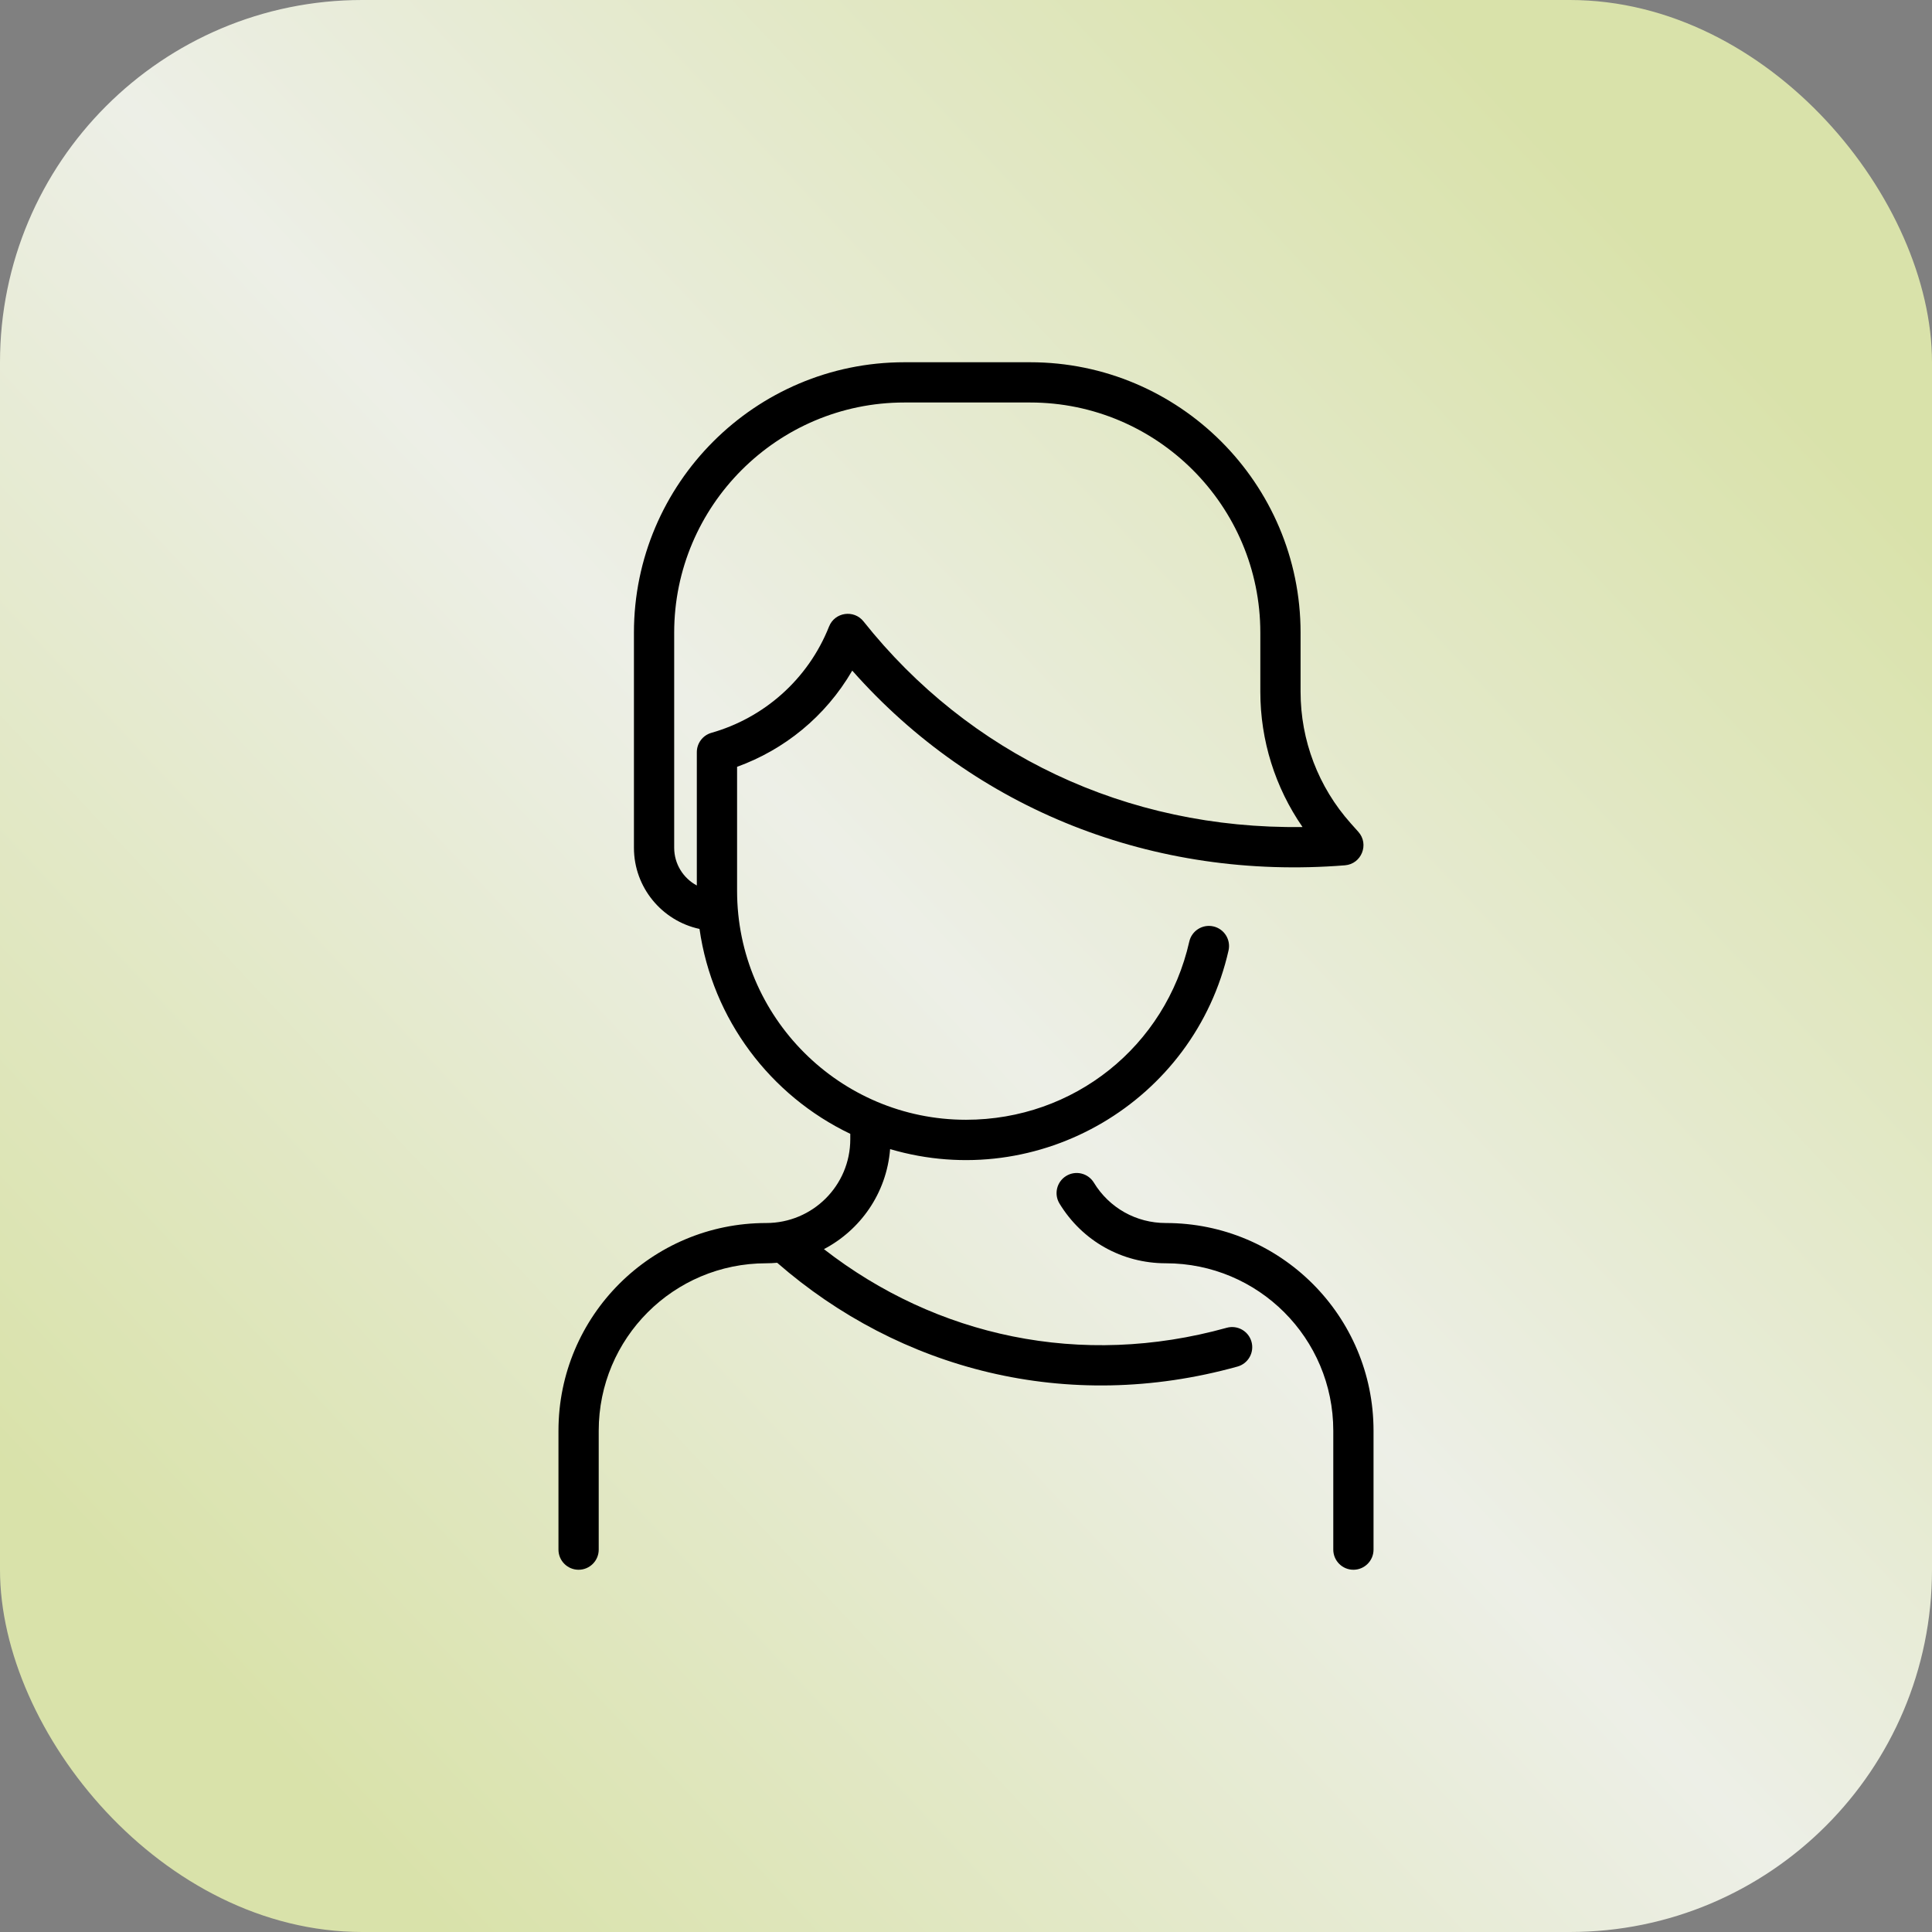
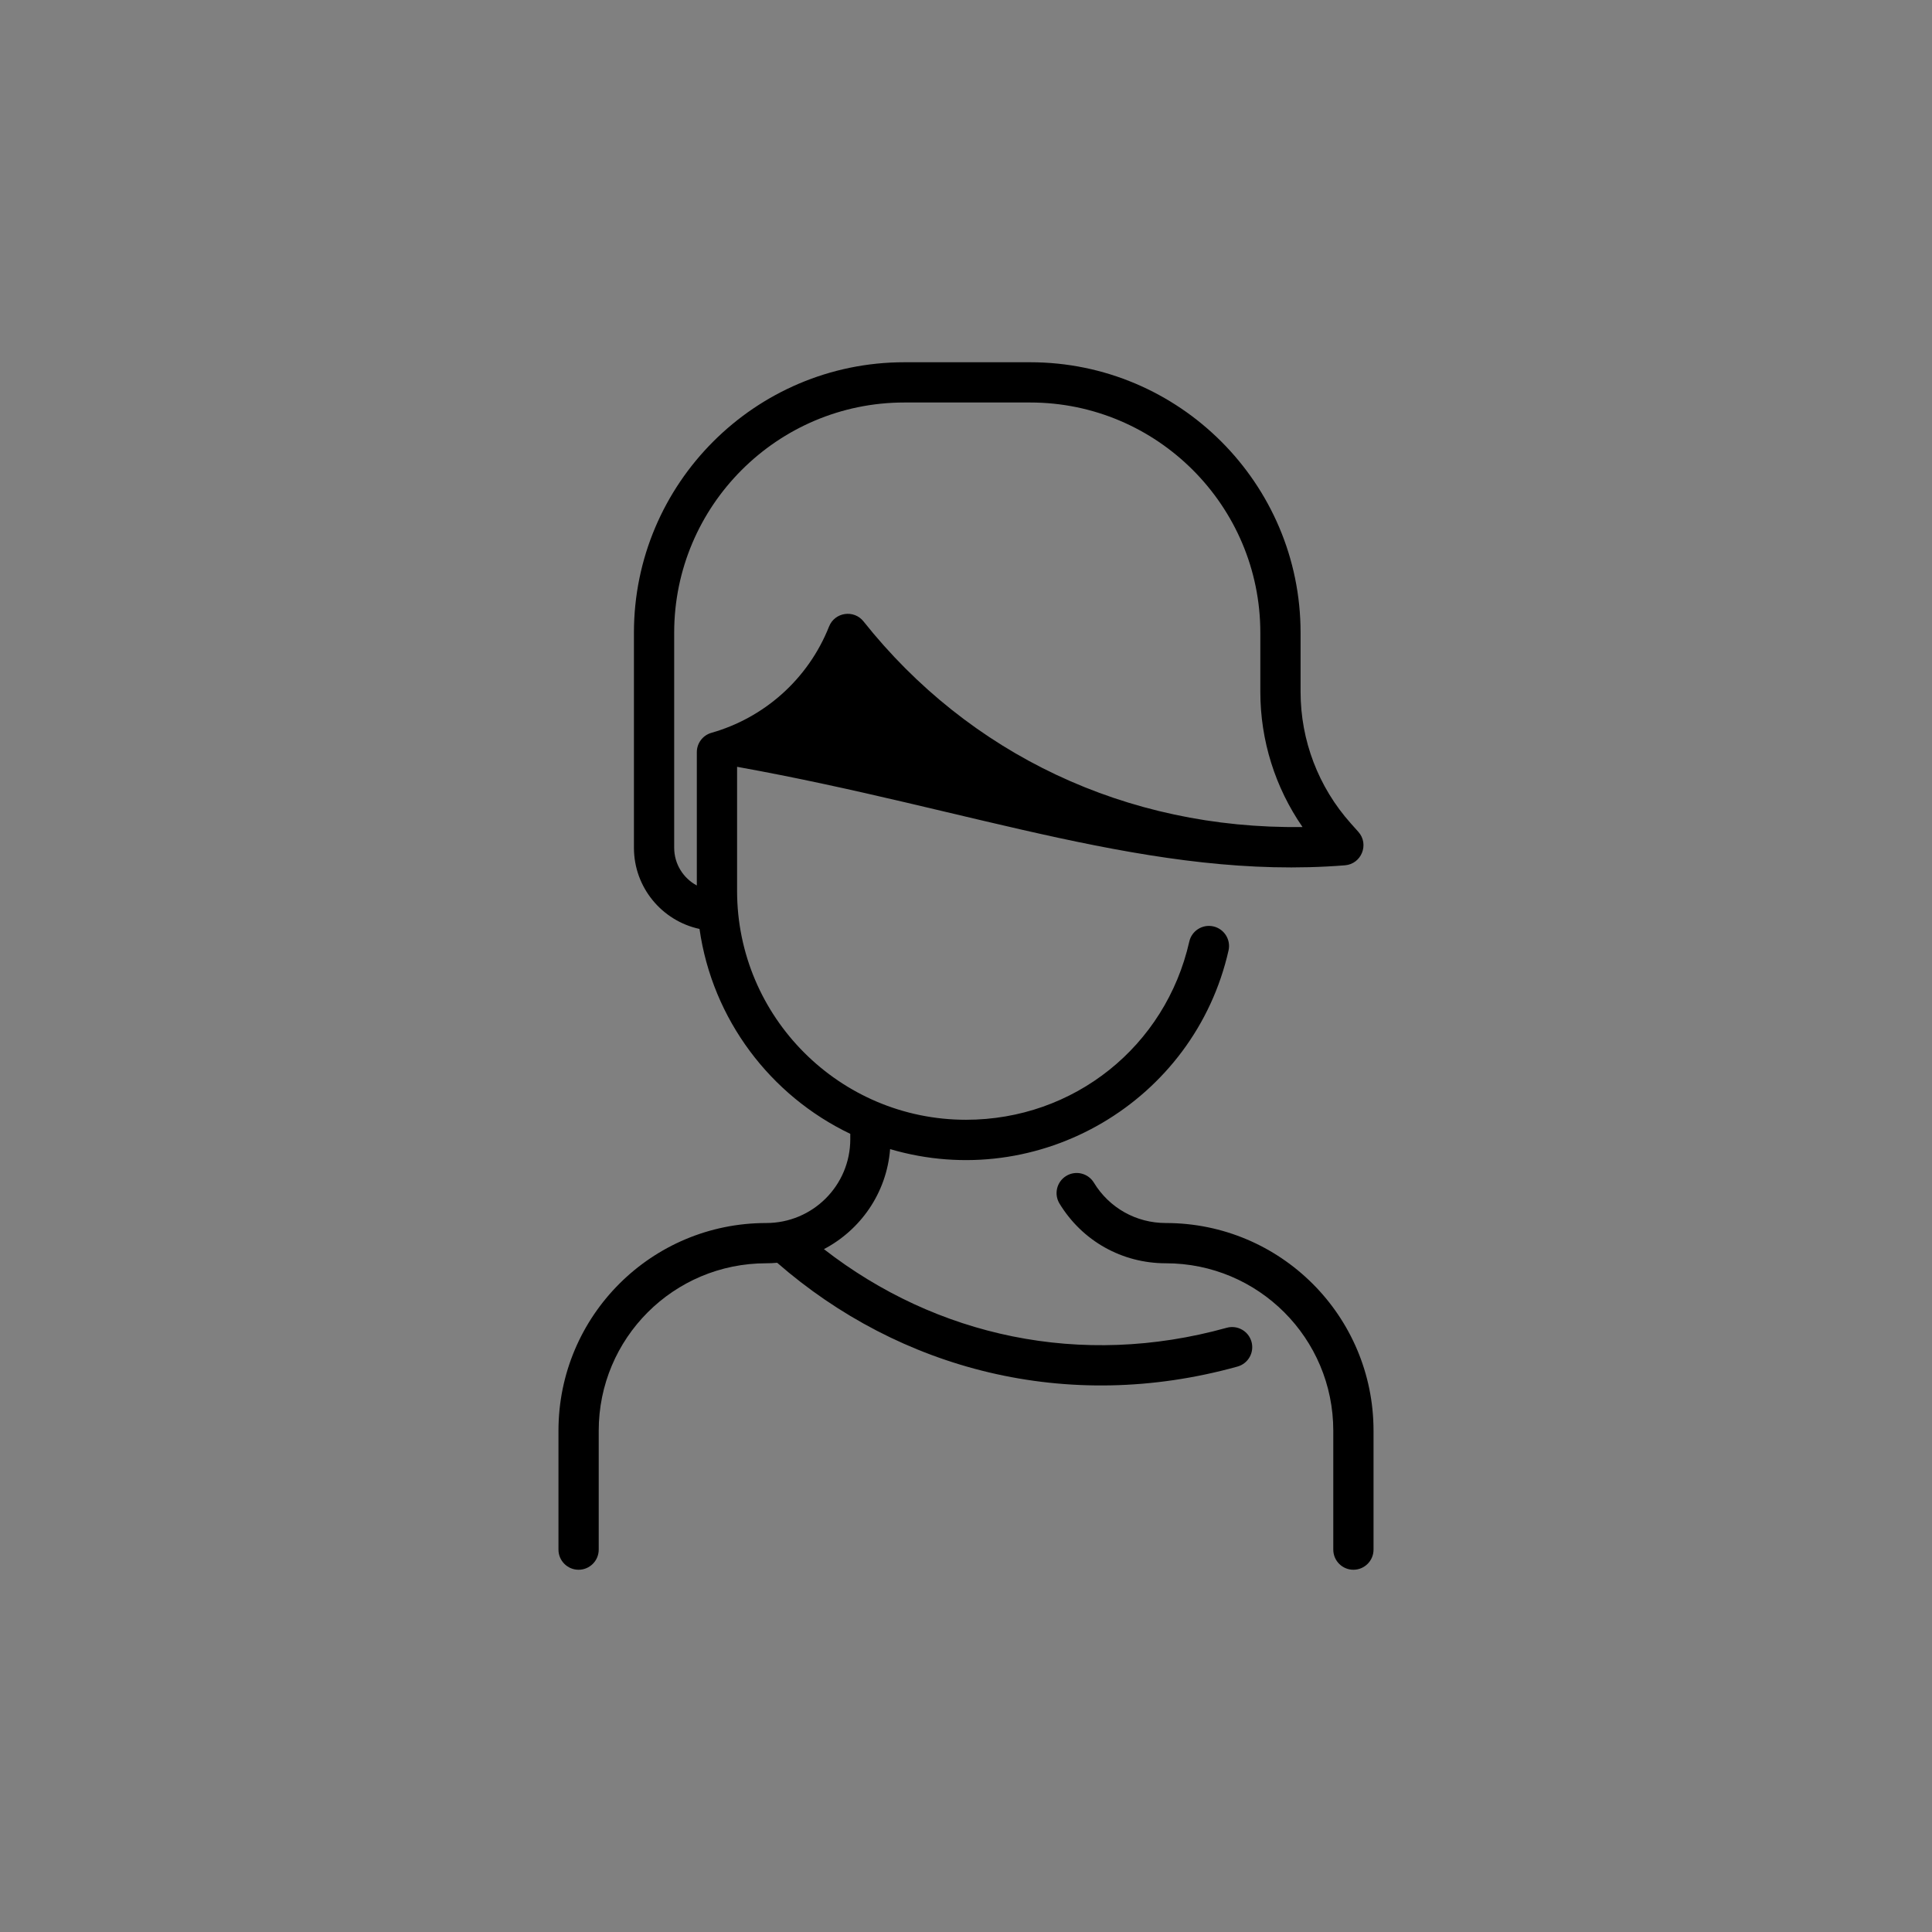
<svg xmlns="http://www.w3.org/2000/svg" width="256" height="256" viewBox="0 0 256 256" fill="none">
  <rect x="0" y="0" width="256" height="256" fill="#808080" stroke="none" />
-   <rect width="256" height="256" rx="48" fill="url(#paint0_linear_1414_52)" />
-   <path d="M162.546 175.938C143.22 181.313 124.052 177.082 109.173 165.518C113.95 163.014 117.478 158.16 117.943 152.263C137.683 158.073 158.265 145.933 162.788 125.943C163.113 124.506 162.212 123.078 160.775 122.753C159.339 122.428 157.911 123.329 157.586 124.766C154.441 138.667 142.275 148.375 128 148.375C111.274 148.375 97.667 134.768 97.667 118.042V101.606C103.878 99.355 109.358 95 112.928 88.859C129.208 107.281 152.854 116.684 178.212 114.658C180.404 114.483 181.456 111.867 179.989 110.224L178.982 109.096C174.694 104.294 172.333 98.104 172.333 91.667V83.833C172.333 64.075 156.259 48 136.5 48H119.833C100.075 48 84 64.075 84 83.833V112.333C84 117.606 87.729 122.025 92.689 123.089C94.397 135.093 102.104 145.189 112.667 150.239V150.944C112.667 157.091 107.685 162.057 101.524 162.057C86.309 162.057 74 174.367 74 189.581V205.333C74 206.806 75.194 208 76.667 208C78.139 208 79.333 206.806 79.333 205.333V189.581C79.333 177.316 89.258 167.39 101.524 167.391C102.013 167.391 102.497 167.366 102.98 167.324C119.186 181.458 141.371 187.364 163.976 181.076C165.395 180.682 166.225 179.211 165.83 177.792C165.435 176.374 163.966 175.544 162.546 175.938ZM92.333 99.667V117.332C90.549 116.377 89.333 114.494 89.333 112.333V83.833C89.333 67.016 103.016 53.333 119.833 53.333H136.5C153.318 53.333 167 67.016 167 83.833V91.667C167 98.108 168.964 104.343 172.591 109.585C149.185 109.906 128.364 99.885 114.421 82.341C113.152 80.744 110.613 81.105 109.855 83.016C107.058 90.061 101.188 95.137 94.271 97.102C93.125 97.427 92.333 98.475 92.333 99.667ZM182 189.581V205.333C182 206.806 180.806 208 179.333 208C177.861 208 176.667 206.806 176.667 205.333V189.581C176.667 177.316 166.742 167.39 154.476 167.391C148.672 167.391 143.406 164.434 140.39 159.481C139.623 158.224 140.022 156.583 141.28 155.817C142.537 155.05 144.178 155.449 144.944 156.707C146.985 160.057 150.548 162.057 154.476 162.057C169.687 162.057 182 174.367 182 189.581Z" fill="black" />
+   <path d="M162.546 175.938C143.22 181.313 124.052 177.082 109.173 165.518C113.95 163.014 117.478 158.16 117.943 152.263C137.683 158.073 158.265 145.933 162.788 125.943C163.113 124.506 162.212 123.078 160.775 122.753C159.339 122.428 157.911 123.329 157.586 124.766C154.441 138.667 142.275 148.375 128 148.375C111.274 148.375 97.667 134.768 97.667 118.042V101.606C129.208 107.281 152.854 116.684 178.212 114.658C180.404 114.483 181.456 111.867 179.989 110.224L178.982 109.096C174.694 104.294 172.333 98.104 172.333 91.667V83.833C172.333 64.075 156.259 48 136.5 48H119.833C100.075 48 84 64.075 84 83.833V112.333C84 117.606 87.729 122.025 92.689 123.089C94.397 135.093 102.104 145.189 112.667 150.239V150.944C112.667 157.091 107.685 162.057 101.524 162.057C86.309 162.057 74 174.367 74 189.581V205.333C74 206.806 75.194 208 76.667 208C78.139 208 79.333 206.806 79.333 205.333V189.581C79.333 177.316 89.258 167.39 101.524 167.391C102.013 167.391 102.497 167.366 102.98 167.324C119.186 181.458 141.371 187.364 163.976 181.076C165.395 180.682 166.225 179.211 165.83 177.792C165.435 176.374 163.966 175.544 162.546 175.938ZM92.333 99.667V117.332C90.549 116.377 89.333 114.494 89.333 112.333V83.833C89.333 67.016 103.016 53.333 119.833 53.333H136.5C153.318 53.333 167 67.016 167 83.833V91.667C167 98.108 168.964 104.343 172.591 109.585C149.185 109.906 128.364 99.885 114.421 82.341C113.152 80.744 110.613 81.105 109.855 83.016C107.058 90.061 101.188 95.137 94.271 97.102C93.125 97.427 92.333 98.475 92.333 99.667ZM182 189.581V205.333C182 206.806 180.806 208 179.333 208C177.861 208 176.667 206.806 176.667 205.333V189.581C176.667 177.316 166.742 167.39 154.476 167.391C148.672 167.391 143.406 164.434 140.39 159.481C139.623 158.224 140.022 156.583 141.28 155.817C142.537 155.05 144.178 155.449 144.944 156.707C146.985 160.057 150.548 162.057 154.476 162.057C169.687 162.057 182 174.367 182 189.581Z" fill="black" />
  <defs>
    <linearGradient id="paint0_linear_1414_52" x1="247.187" y1="11.484" x2="9.69687e-06" y2="243.359" gradientUnits="userSpaceOnUse">
      <stop offset="0.1" stop-color="#D9E2AA" />
      <stop offset="0.5" stop-color="#EDEFE7" />
      <stop offset="0.9" stop-color="#D9E2AA" />
    </linearGradient>
  </defs>
</svg>